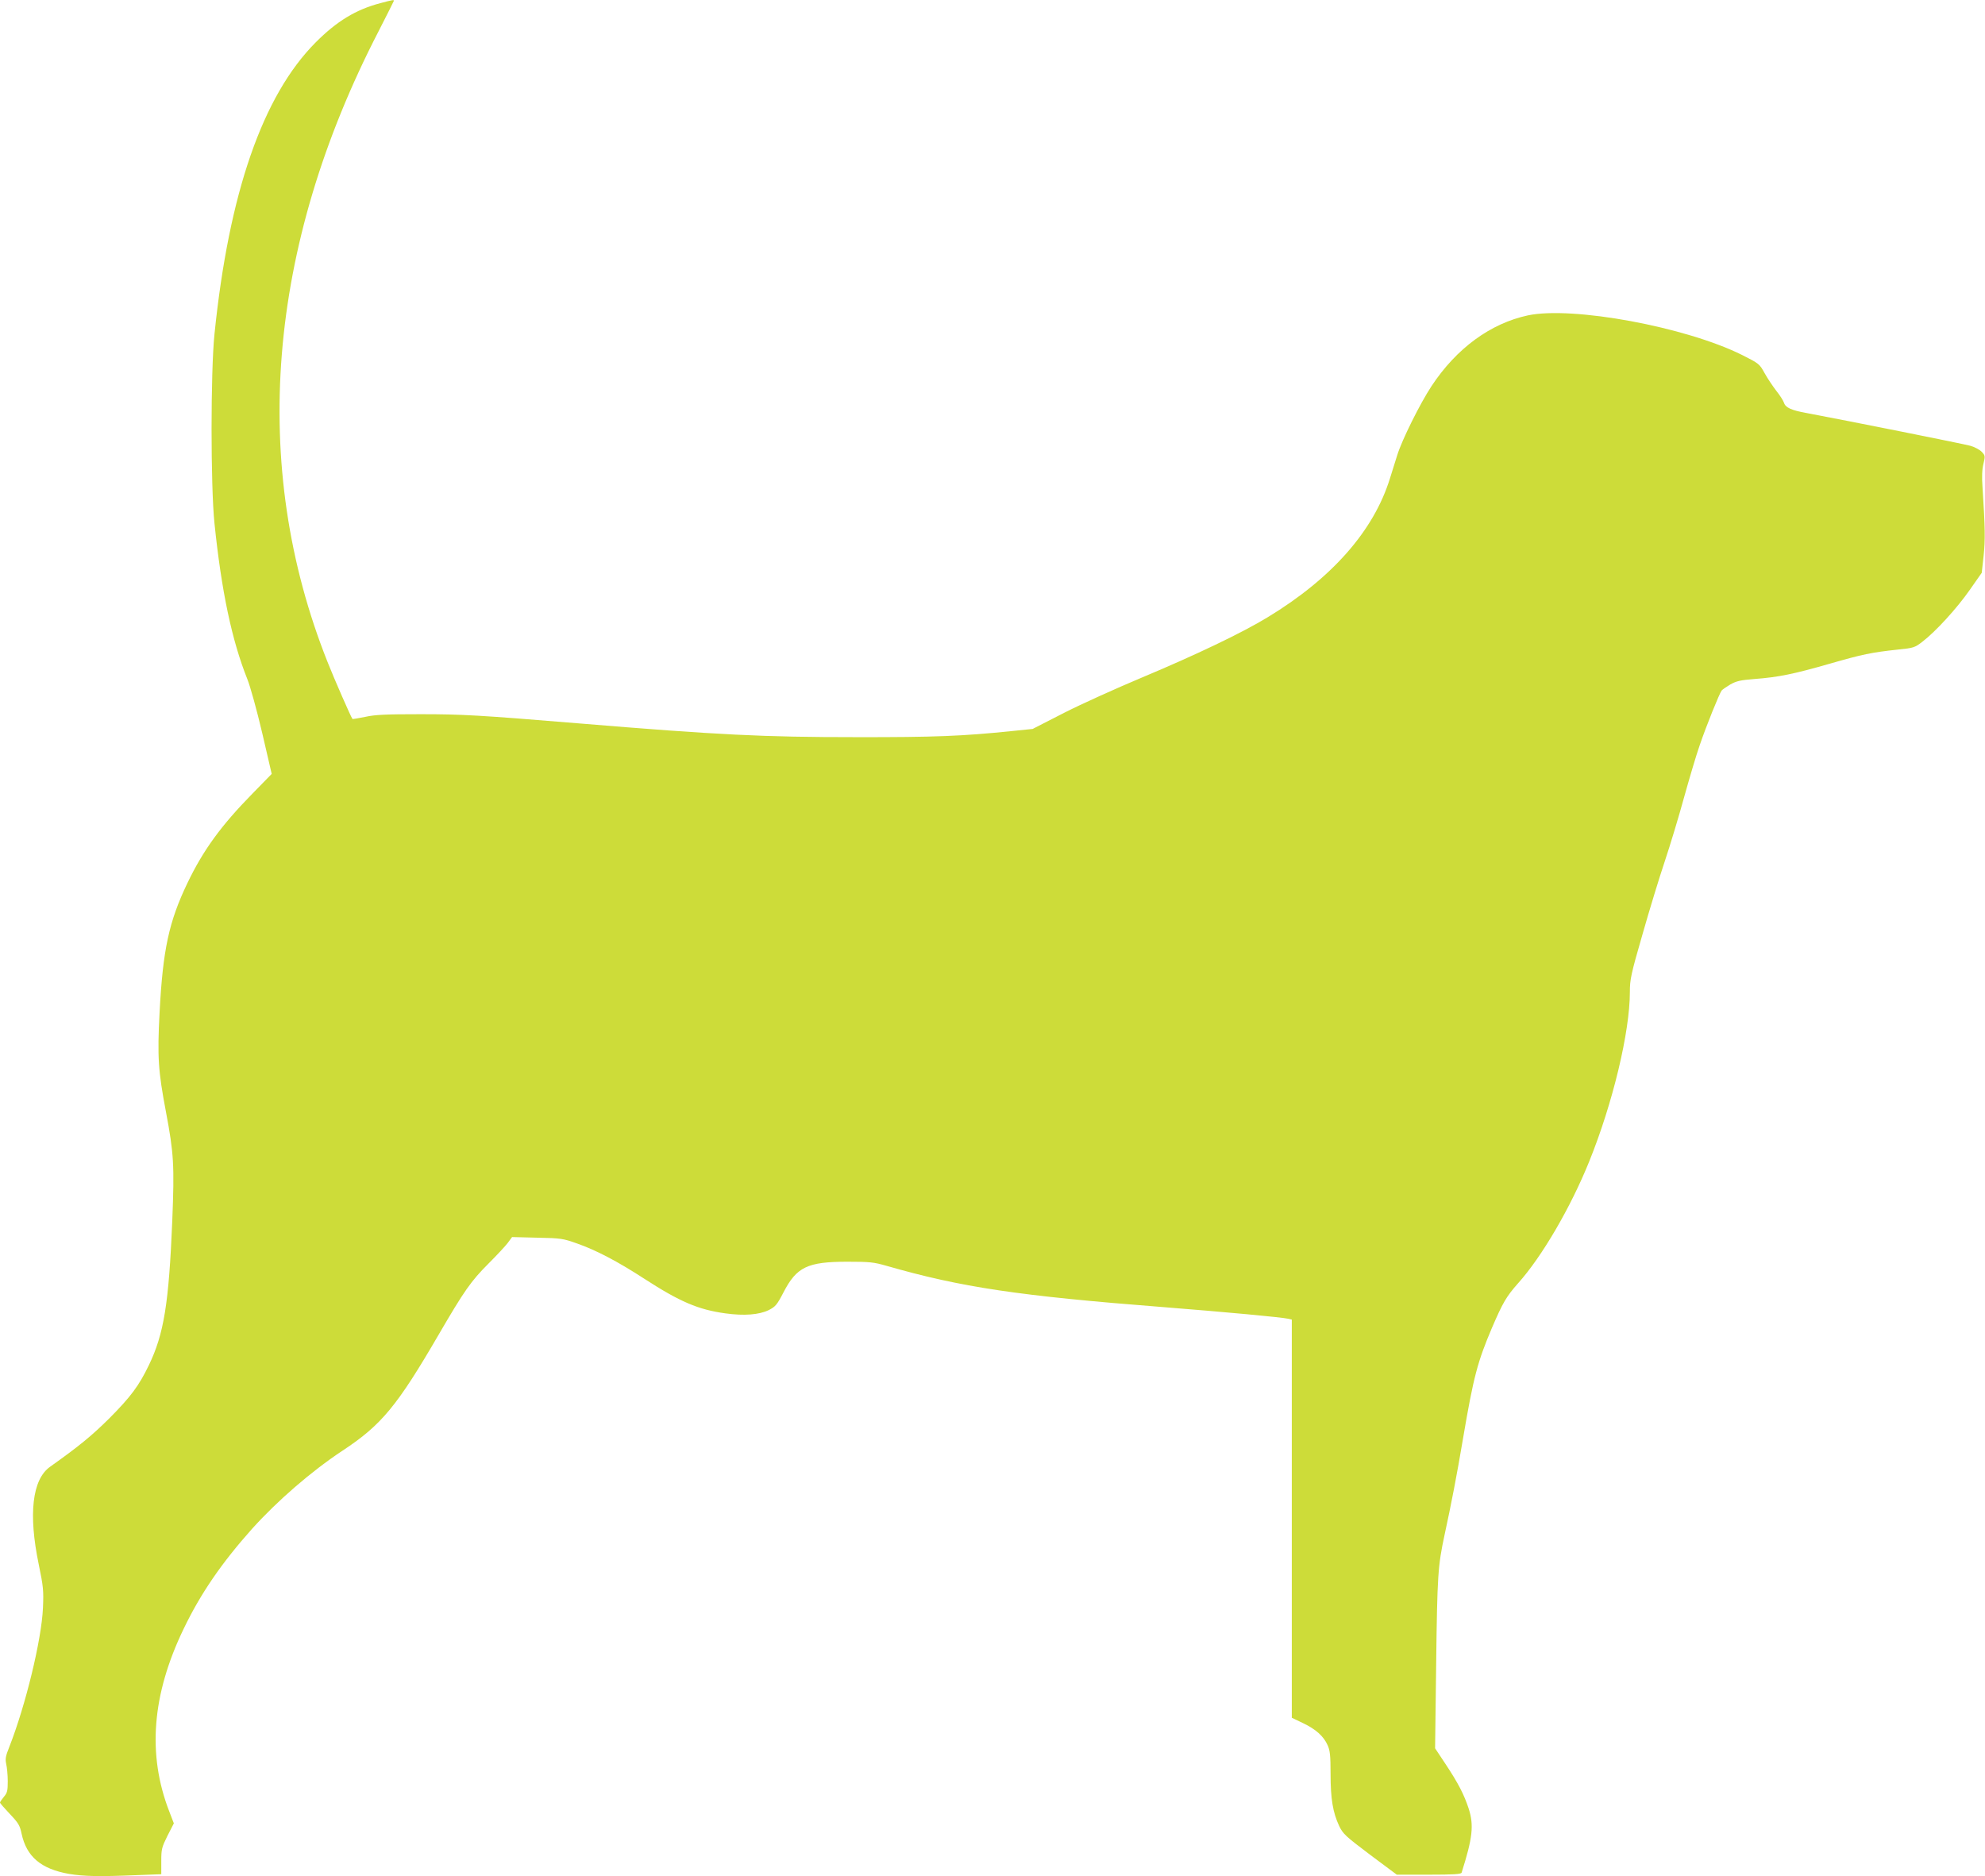
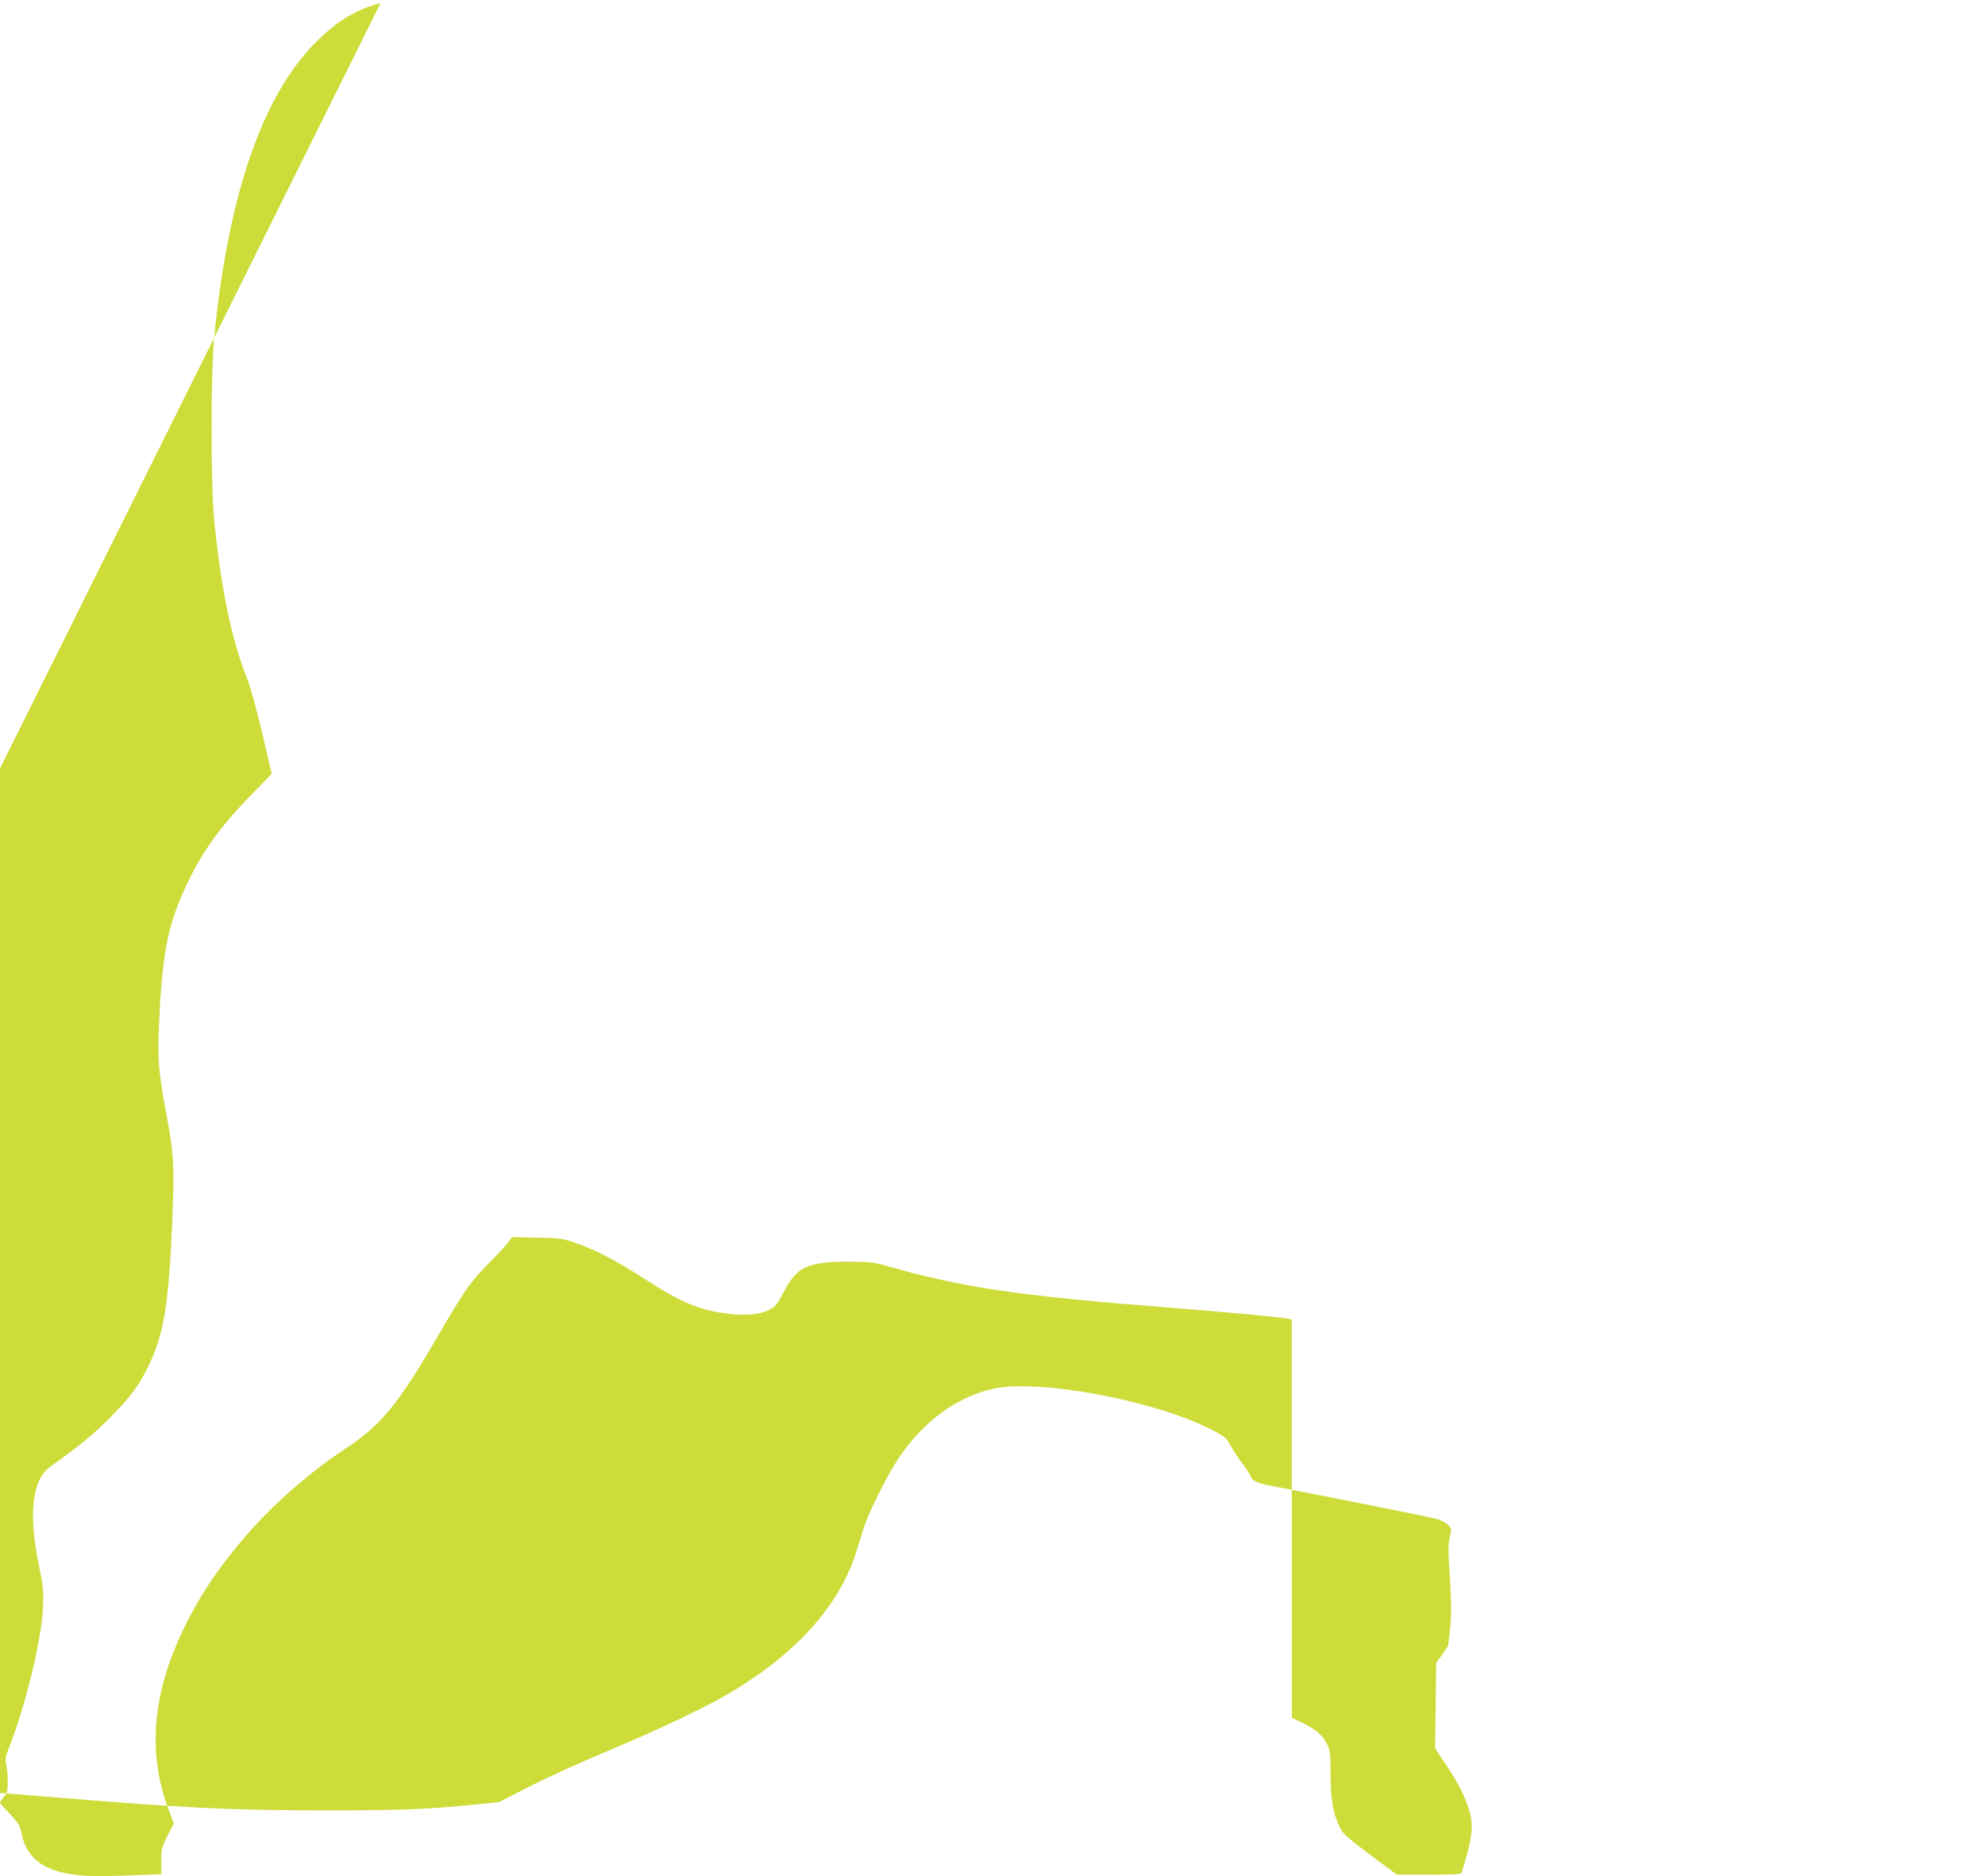
<svg xmlns="http://www.w3.org/2000/svg" version="1.0" width="1280pt" height="1210pt" viewBox="0 0 1280 1210" preserveAspectRatio="xMidYMid meet">
  <g transform="translate(0,1210) scale(0.1,-0.1)" fill="#cddc39" stroke="none">
-     <path d="M2454 12080 c-158 -41 -283 -117 -419 -254 -341 -343 -559 -970 -652 -1881 -25 -245 -25 -977 0 -1220 45 -437 112 -755 212 -1005 19 -47 62 -203 96 -348 l61 -263 -124 -127 c-203 -207 -317 -364 -419 -576 -120 -250 -159 -432 -180 -836 -15 -287 -9 -376 41 -640 51 -269 55 -346 41 -700 -22 -536 -54 -733 -151 -934 -64 -133 -117 -204 -254 -342 -114 -113 -194 -179 -384 -314 -114 -82 -140 -304 -72 -630 29 -141 32 -166 27 -280 -9 -205 -112 -629 -217 -896 -24 -60 -27 -77 -20 -110 5 -21 10 -71 10 -111 0 -62 -3 -75 -25 -101 -14 -17 -25 -33 -25 -37 0 -4 29 -37 63 -73 56 -59 65 -74 76 -127 32 -149 125 -228 306 -260 96 -16 196 -18 438 -8 l157 6 0 84 c0 78 3 89 40 164 l41 80 -30 78 c-142 367 -111 753 93 1176 110 229 245 425 441 645 164 182 382 371 583 504 252 166 352 287 622 751 163 280 207 343 320 456 52 52 108 112 124 133 l28 38 162 -4 c152 -3 166 -5 256 -37 123 -43 261 -115 435 -228 230 -149 348 -199 522 -223 122 -17 218 -9 280 21 43 22 53 33 95 114 85 164 154 198 413 198 143 0 170 -3 250 -26 484 -139 850 -194 1790 -267 392 -31 761 -65 803 -75 l22 -5 0 -1284 0 -1284 73 -35 c82 -39 132 -84 158 -142 15 -33 19 -66 19 -185 0 -162 15 -249 55 -335 25 -52 40 -66 199 -186 l173 -129 207 0 c156 0 208 3 211 13 71 224 80 305 46 412 -30 91 -66 162 -148 286 l-69 104 7 550 c7 565 11 626 54 826 43 198 79 383 120 627 67 394 93 490 185 707 71 165 93 203 170 290 154 172 339 490 458 785 152 376 262 835 262 1093 0 80 7 114 81 370 44 155 109 368 144 472 35 105 91 290 124 411 34 122 79 275 102 340 43 126 126 331 141 351 6 7 31 24 56 39 39 22 66 28 156 35 156 12 253 32 486 99 213 61 265 72 440 91 100 10 108 13 157 51 85 65 222 215 305 334 l77 110 12 109 c11 104 10 178 -7 441 -5 68 -3 118 6 153 12 50 11 54 -11 77 -12 13 -45 31 -73 39 -43 12 -783 160 -1055 211 -100 18 -137 35 -147 66 -4 13 -26 48 -50 78 -23 30 -58 82 -76 115 -32 58 -36 61 -143 115 -364 182 -1095 317 -1383 256 -241 -52 -460 -212 -621 -456 -75 -114 -191 -348 -221 -445 -12 -38 -33 -106 -47 -150 -105 -339 -375 -645 -789 -896 -164 -100 -463 -243 -814 -390 -162 -68 -386 -169 -498 -226 l-203 -104 -137 -14 c-311 -32 -496 -40 -1002 -39 -594 0 -885 14 -1790 89 -643 53 -748 59 -1020 59 -221 0 -291 -3 -354 -17 -44 -9 -81 -15 -83 -14 -8 8 -118 259 -161 368 -504 1267 -391 2673 329 4067 54 106 99 195 99 197 0 7 -8 6 -86 -15z" />
+     <path d="M2454 12080 c-158 -41 -283 -117 -419 -254 -341 -343 -559 -970 -652 -1881 -25 -245 -25 -977 0 -1220 45 -437 112 -755 212 -1005 19 -47 62 -203 96 -348 l61 -263 -124 -127 c-203 -207 -317 -364 -419 -576 -120 -250 -159 -432 -180 -836 -15 -287 -9 -376 41 -640 51 -269 55 -346 41 -700 -22 -536 -54 -733 -151 -934 -64 -133 -117 -204 -254 -342 -114 -113 -194 -179 -384 -314 -114 -82 -140 -304 -72 -630 29 -141 32 -166 27 -280 -9 -205 -112 -629 -217 -896 -24 -60 -27 -77 -20 -110 5 -21 10 -71 10 -111 0 -62 -3 -75 -25 -101 -14 -17 -25 -33 -25 -37 0 -4 29 -37 63 -73 56 -59 65 -74 76 -127 32 -149 125 -228 306 -260 96 -16 196 -18 438 -8 l157 6 0 84 c0 78 3 89 40 164 l41 80 -30 78 c-142 367 -111 753 93 1176 110 229 245 425 441 645 164 182 382 371 583 504 252 166 352 287 622 751 163 280 207 343 320 456 52 52 108 112 124 133 l28 38 162 -4 c152 -3 166 -5 256 -37 123 -43 261 -115 435 -228 230 -149 348 -199 522 -223 122 -17 218 -9 280 21 43 22 53 33 95 114 85 164 154 198 413 198 143 0 170 -3 250 -26 484 -139 850 -194 1790 -267 392 -31 761 -65 803 -75 l22 -5 0 -1284 0 -1284 73 -35 c82 -39 132 -84 158 -142 15 -33 19 -66 19 -185 0 -162 15 -249 55 -335 25 -52 40 -66 199 -186 l173 -129 207 0 c156 0 208 3 211 13 71 224 80 305 46 412 -30 91 -66 162 -148 286 l-69 104 7 550 l77 110 12 109 c11 104 10 178 -7 441 -5 68 -3 118 6 153 12 50 11 54 -11 77 -12 13 -45 31 -73 39 -43 12 -783 160 -1055 211 -100 18 -137 35 -147 66 -4 13 -26 48 -50 78 -23 30 -58 82 -76 115 -32 58 -36 61 -143 115 -364 182 -1095 317 -1383 256 -241 -52 -460 -212 -621 -456 -75 -114 -191 -348 -221 -445 -12 -38 -33 -106 -47 -150 -105 -339 -375 -645 -789 -896 -164 -100 -463 -243 -814 -390 -162 -68 -386 -169 -498 -226 l-203 -104 -137 -14 c-311 -32 -496 -40 -1002 -39 -594 0 -885 14 -1790 89 -643 53 -748 59 -1020 59 -221 0 -291 -3 -354 -17 -44 -9 -81 -15 -83 -14 -8 8 -118 259 -161 368 -504 1267 -391 2673 329 4067 54 106 99 195 99 197 0 7 -8 6 -86 -15z" />
  </g>
</svg>